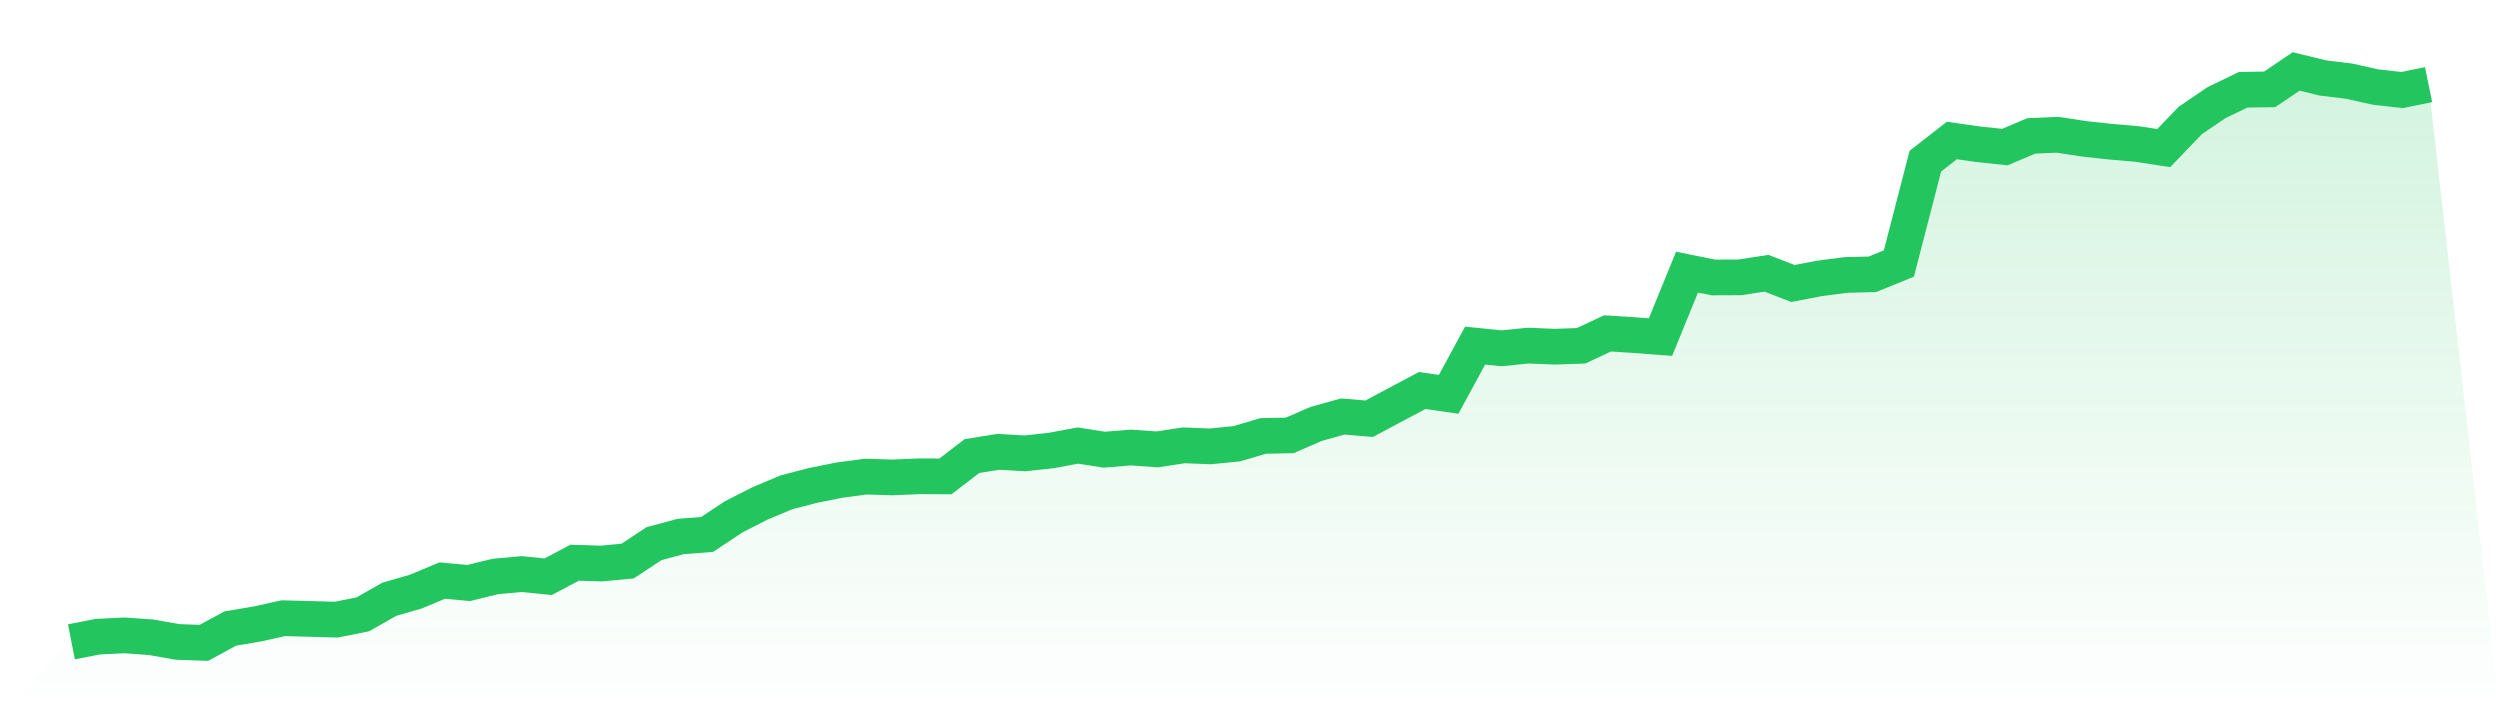
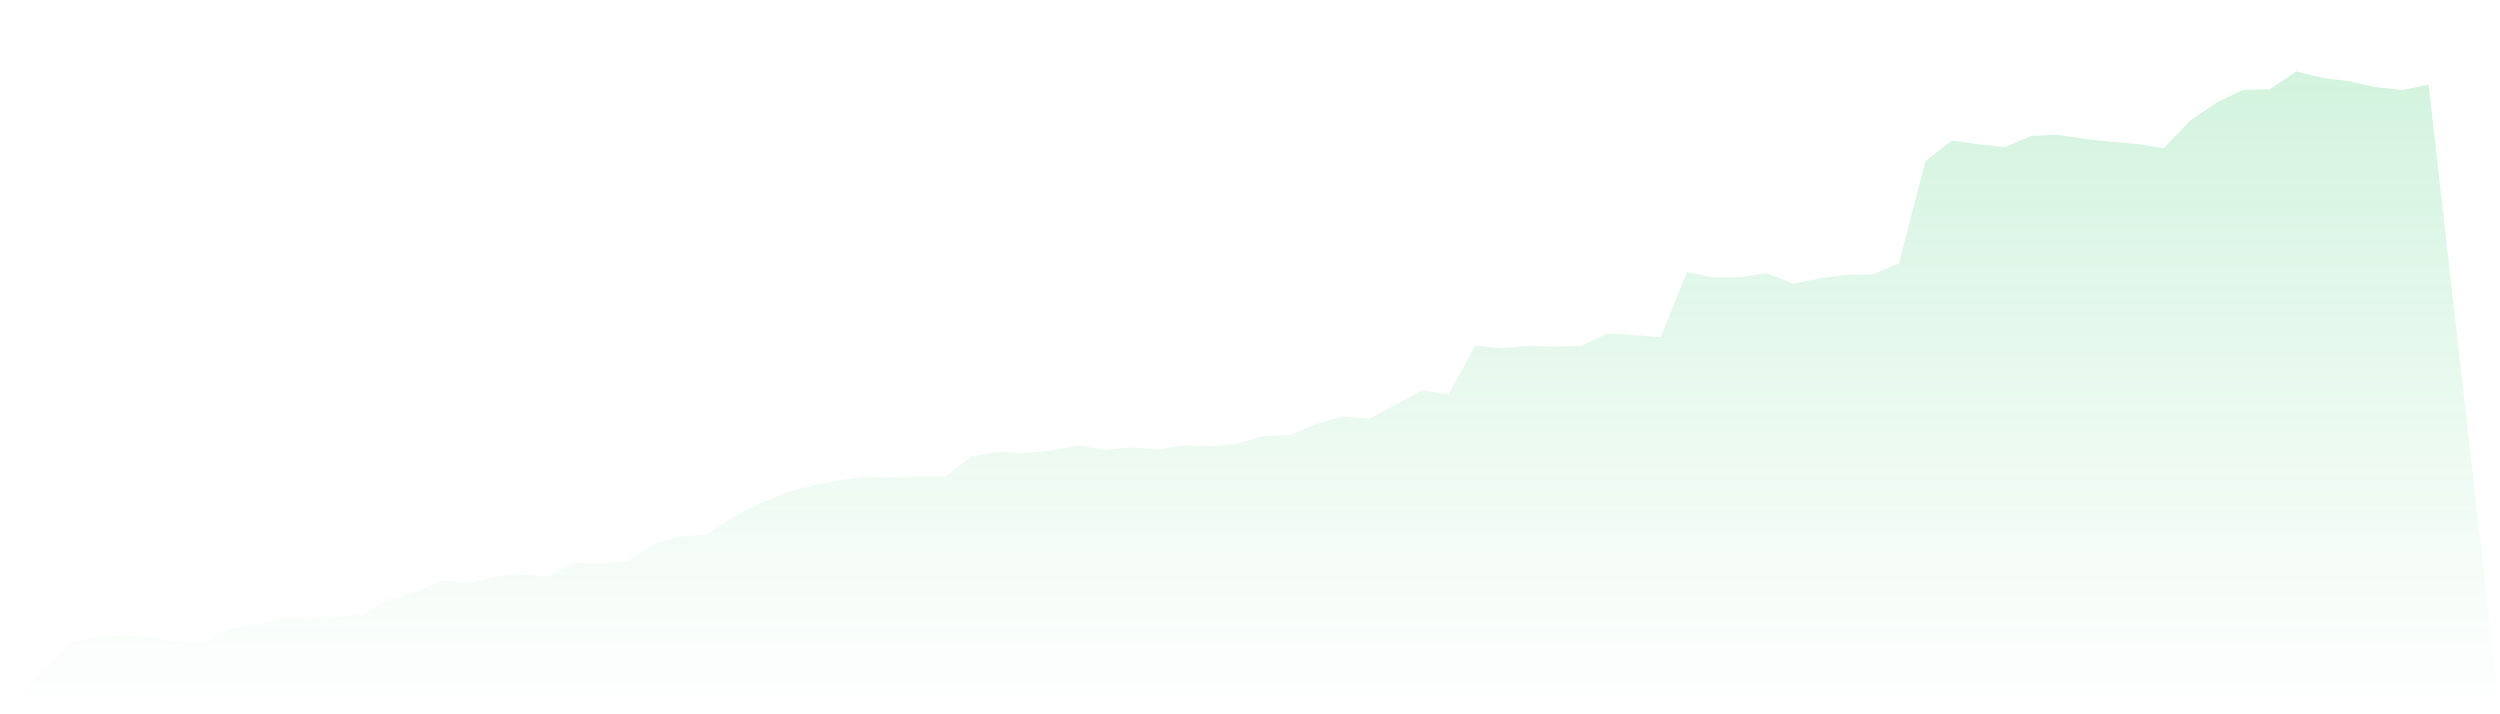
<svg xmlns="http://www.w3.org/2000/svg" viewBox="0 0 140 40">
  <defs>
    <linearGradient id="gradient" x1="0" x2="0" y1="0" y2="1">
      <stop offset="0%" stop-color="#22c55e" stop-opacity="0.2" />
      <stop offset="100%" stop-color="#22c55e" stop-opacity="0" />
    </linearGradient>
  </defs>
-   <path d="M4,35.942 L4,35.942 L5.483,35.653 L6.966,35.581 L8.449,35.686 L9.933,35.948 L11.416,36 L12.899,35.196 L14.382,34.947 L15.865,34.62 L17.348,34.659 L18.831,34.7 L20.315,34.404 L21.798,33.56 L23.281,33.132 L24.764,32.512 L26.247,32.648 L27.73,32.284 L29.213,32.147 L30.697,32.297 L32.18,31.511 L33.663,31.558 L35.146,31.42 L36.629,30.443 L38.112,30.044 L39.596,29.929 L41.079,28.947 L42.562,28.19 L44.045,27.567 L45.528,27.184 L47.011,26.886 L48.494,26.69 L49.978,26.736 L51.461,26.672 L52.944,26.678 L54.427,25.541 L55.91,25.302 L57.393,25.388 L58.876,25.228 L60.36,24.95 L61.843,25.182 L63.326,25.061 L64.809,25.165 L66.292,24.938 L67.775,24.997 L69.258,24.85 L70.742,24.411 L72.225,24.382 L73.708,23.738 L75.191,23.324 L76.674,23.449 L78.157,22.657 L79.64,21.869 L81.124,22.082 L82.607,19.354 L84.09,19.504 L85.573,19.354 L87.056,19.414 L88.539,19.365 L90.022,18.67 L91.506,18.765 L92.989,18.877 L94.472,15.24 L95.955,15.538 L97.438,15.531 L98.921,15.302 L100.404,15.875 L101.888,15.591 L103.371,15.397 L104.854,15.361 L106.337,14.757 L107.82,9.025 L109.303,7.868 L110.787,8.079 L112.27,8.236 L113.753,7.61 L115.236,7.548 L116.719,7.777 L118.202,7.936 L119.685,8.066 L121.169,8.293 L122.652,6.748 L124.135,5.741 L125.618,5.026 L127.101,5.005 L128.584,4 L130.067,4.364 L131.551,4.545 L133.034,4.875 L134.517,5.042 L136,4.739 L140,40 L0,40 z" fill="url(#gradient)" />
-   <path d="M4,35.942 L4,35.942 L5.483,35.653 L6.966,35.581 L8.449,35.686 L9.933,35.948 L11.416,36 L12.899,35.196 L14.382,34.947 L15.865,34.62 L17.348,34.659 L18.831,34.7 L20.315,34.404 L21.798,33.56 L23.281,33.132 L24.764,32.512 L26.247,32.648 L27.73,32.284 L29.213,32.147 L30.697,32.297 L32.18,31.511 L33.663,31.558 L35.146,31.42 L36.629,30.443 L38.112,30.044 L39.596,29.929 L41.079,28.947 L42.562,28.19 L44.045,27.567 L45.528,27.184 L47.011,26.886 L48.494,26.69 L49.978,26.736 L51.461,26.672 L52.944,26.678 L54.427,25.541 L55.91,25.302 L57.393,25.388 L58.876,25.228 L60.36,24.95 L61.843,25.182 L63.326,25.061 L64.809,25.165 L66.292,24.938 L67.775,24.997 L69.258,24.85 L70.742,24.411 L72.225,24.382 L73.708,23.738 L75.191,23.324 L76.674,23.449 L78.157,22.657 L79.64,21.869 L81.124,22.082 L82.607,19.354 L84.09,19.504 L85.573,19.354 L87.056,19.414 L88.539,19.365 L90.022,18.67 L91.506,18.765 L92.989,18.877 L94.472,15.24 L95.955,15.538 L97.438,15.531 L98.921,15.302 L100.404,15.875 L101.888,15.591 L103.371,15.397 L104.854,15.361 L106.337,14.757 L107.82,9.025 L109.303,7.868 L110.787,8.079 L112.27,8.236 L113.753,7.61 L115.236,7.548 L116.719,7.777 L118.202,7.936 L119.685,8.066 L121.169,8.293 L122.652,6.748 L124.135,5.741 L125.618,5.026 L127.101,5.005 L128.584,4 L130.067,4.364 L131.551,4.545 L133.034,4.875 L134.517,5.042 L136,4.739" fill="none" stroke="#22c55e" stroke-width="2" />
+   <path d="M4,35.942 L4,35.942 L5.483,35.653 L6.966,35.581 L8.449,35.686 L9.933,35.948 L11.416,36 L12.899,35.196 L14.382,34.947 L15.865,34.62 L17.348,34.659 L20.315,34.404 L21.798,33.56 L23.281,33.132 L24.764,32.512 L26.247,32.648 L27.73,32.284 L29.213,32.147 L30.697,32.297 L32.18,31.511 L33.663,31.558 L35.146,31.42 L36.629,30.443 L38.112,30.044 L39.596,29.929 L41.079,28.947 L42.562,28.19 L44.045,27.567 L45.528,27.184 L47.011,26.886 L48.494,26.69 L49.978,26.736 L51.461,26.672 L52.944,26.678 L54.427,25.541 L55.91,25.302 L57.393,25.388 L58.876,25.228 L60.36,24.95 L61.843,25.182 L63.326,25.061 L64.809,25.165 L66.292,24.938 L67.775,24.997 L69.258,24.85 L70.742,24.411 L72.225,24.382 L73.708,23.738 L75.191,23.324 L76.674,23.449 L78.157,22.657 L79.64,21.869 L81.124,22.082 L82.607,19.354 L84.09,19.504 L85.573,19.354 L87.056,19.414 L88.539,19.365 L90.022,18.67 L91.506,18.765 L92.989,18.877 L94.472,15.24 L95.955,15.538 L97.438,15.531 L98.921,15.302 L100.404,15.875 L101.888,15.591 L103.371,15.397 L104.854,15.361 L106.337,14.757 L107.82,9.025 L109.303,7.868 L110.787,8.079 L112.27,8.236 L113.753,7.61 L115.236,7.548 L116.719,7.777 L118.202,7.936 L119.685,8.066 L121.169,8.293 L122.652,6.748 L124.135,5.741 L125.618,5.026 L127.101,5.005 L128.584,4 L130.067,4.364 L131.551,4.545 L133.034,4.875 L134.517,5.042 L136,4.739 L140,40 L0,40 z" fill="url(#gradient)" />
</svg>